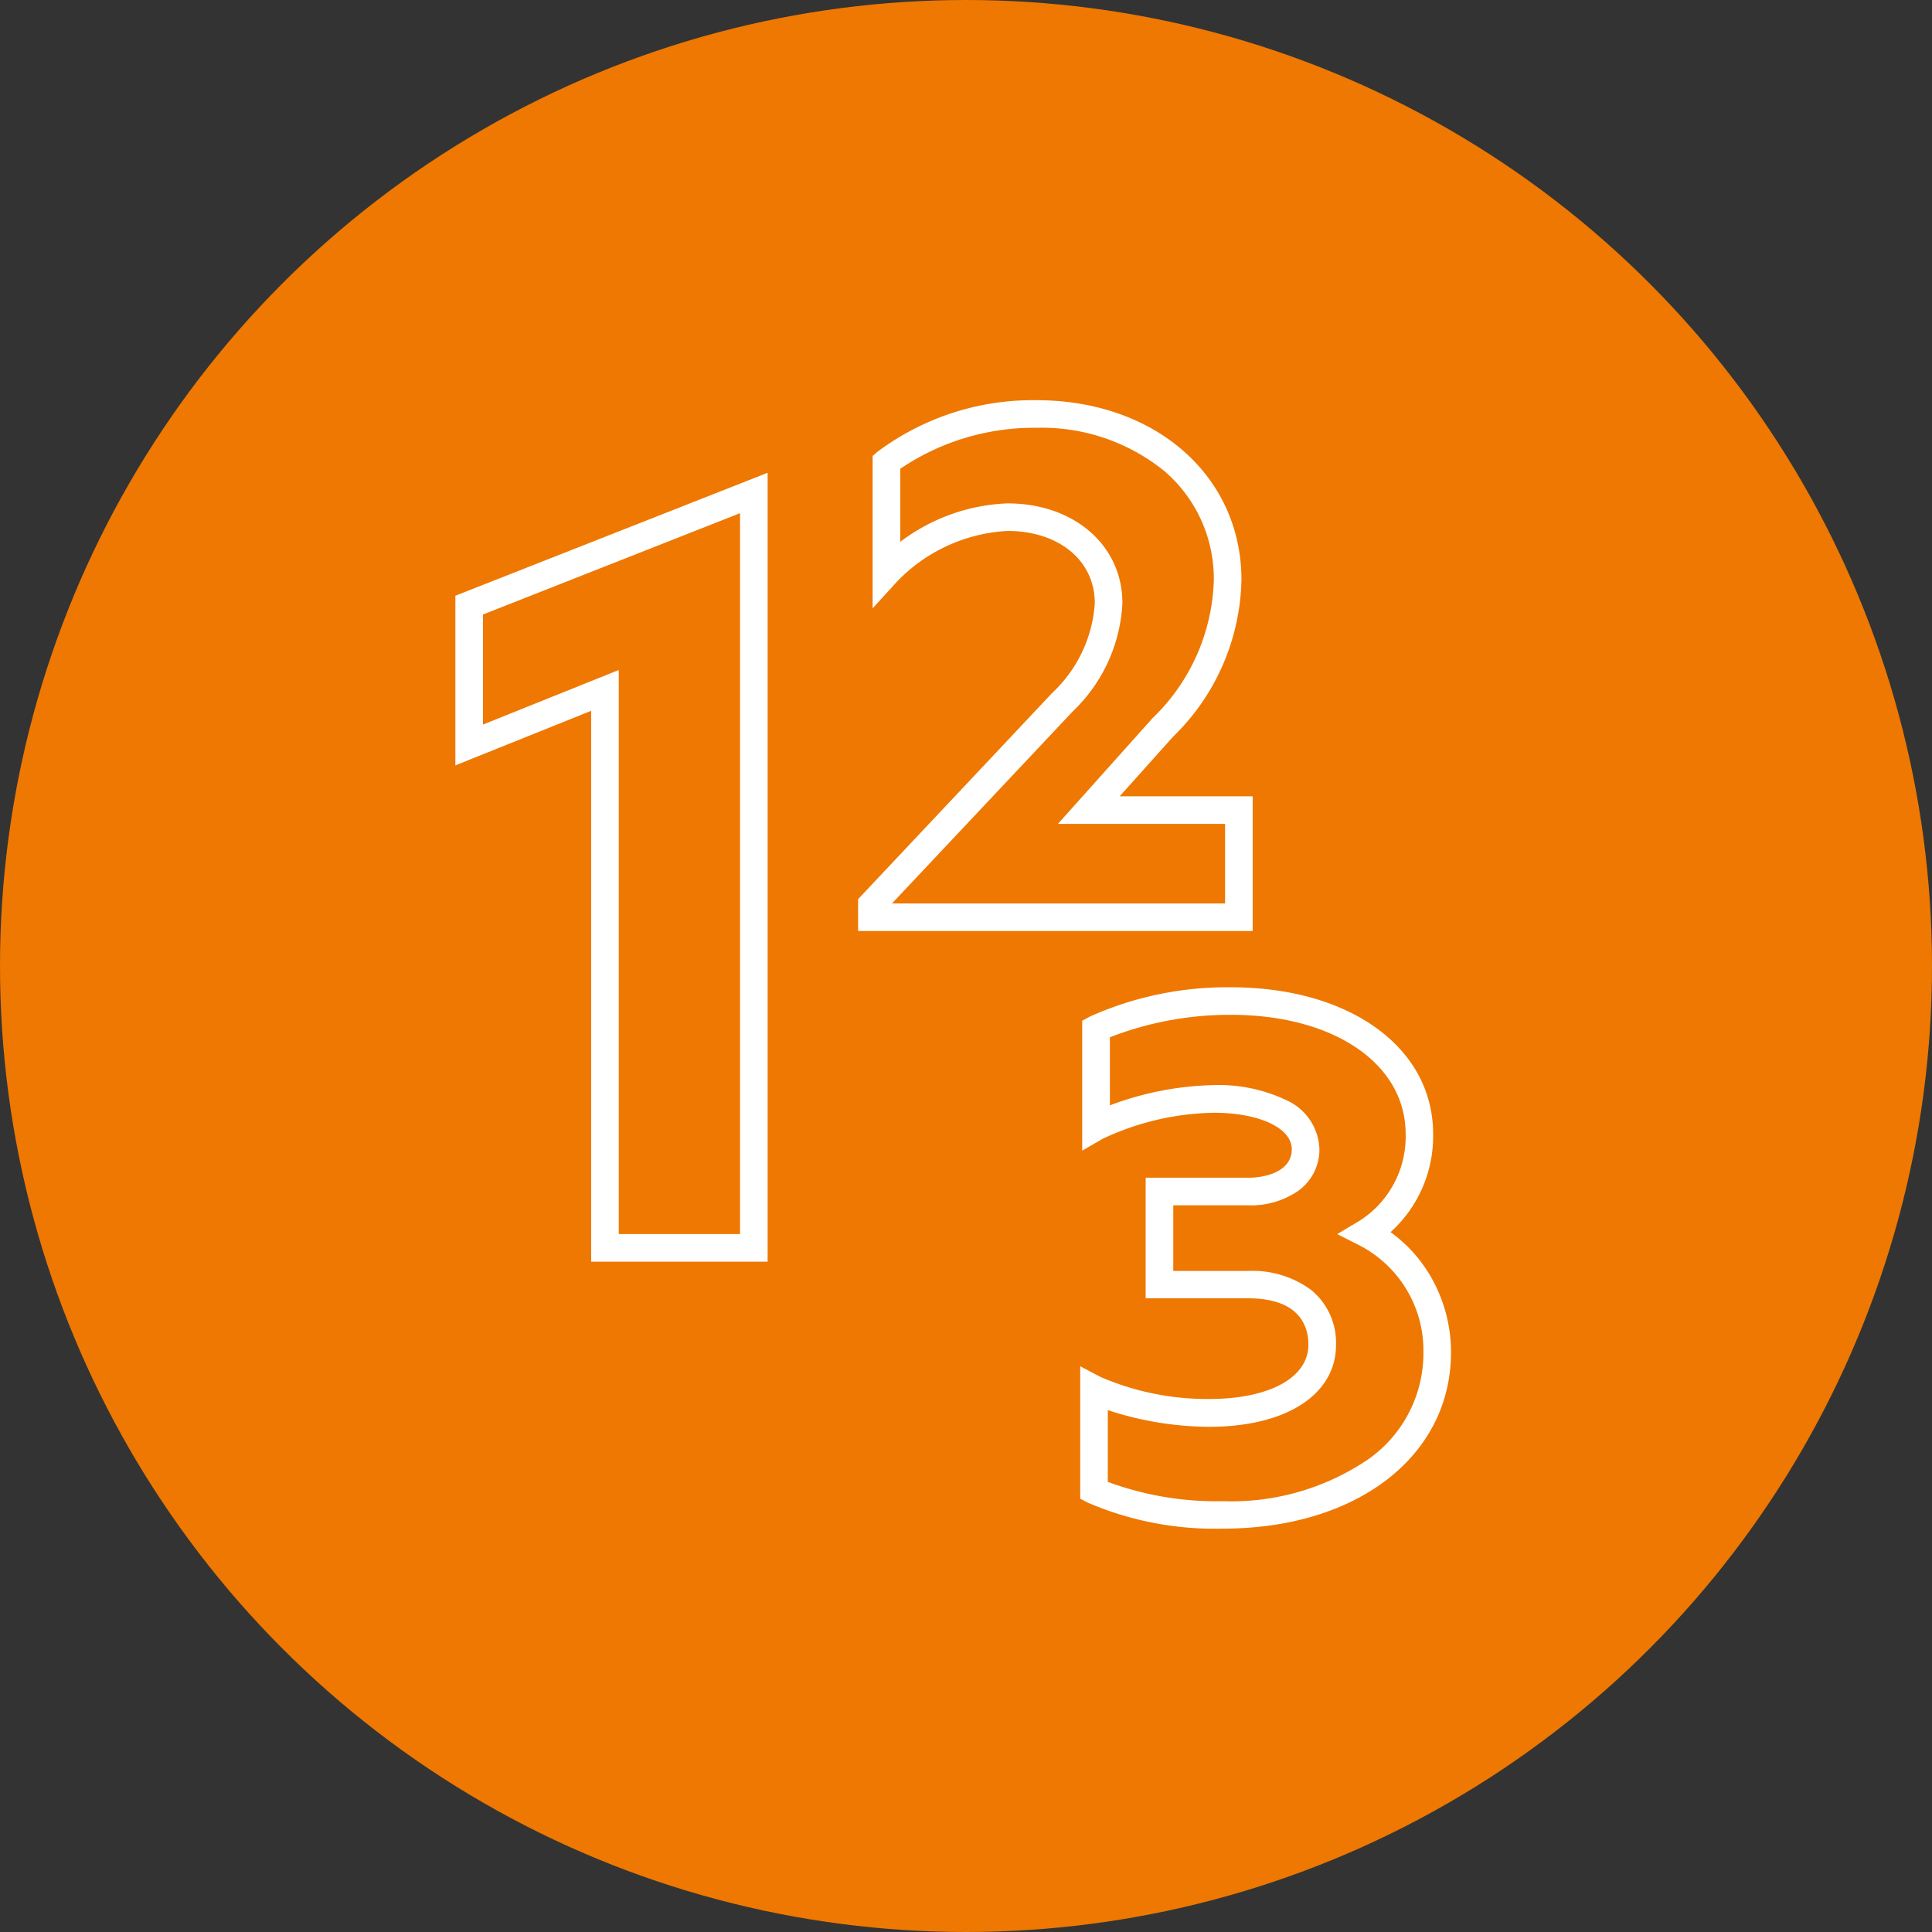
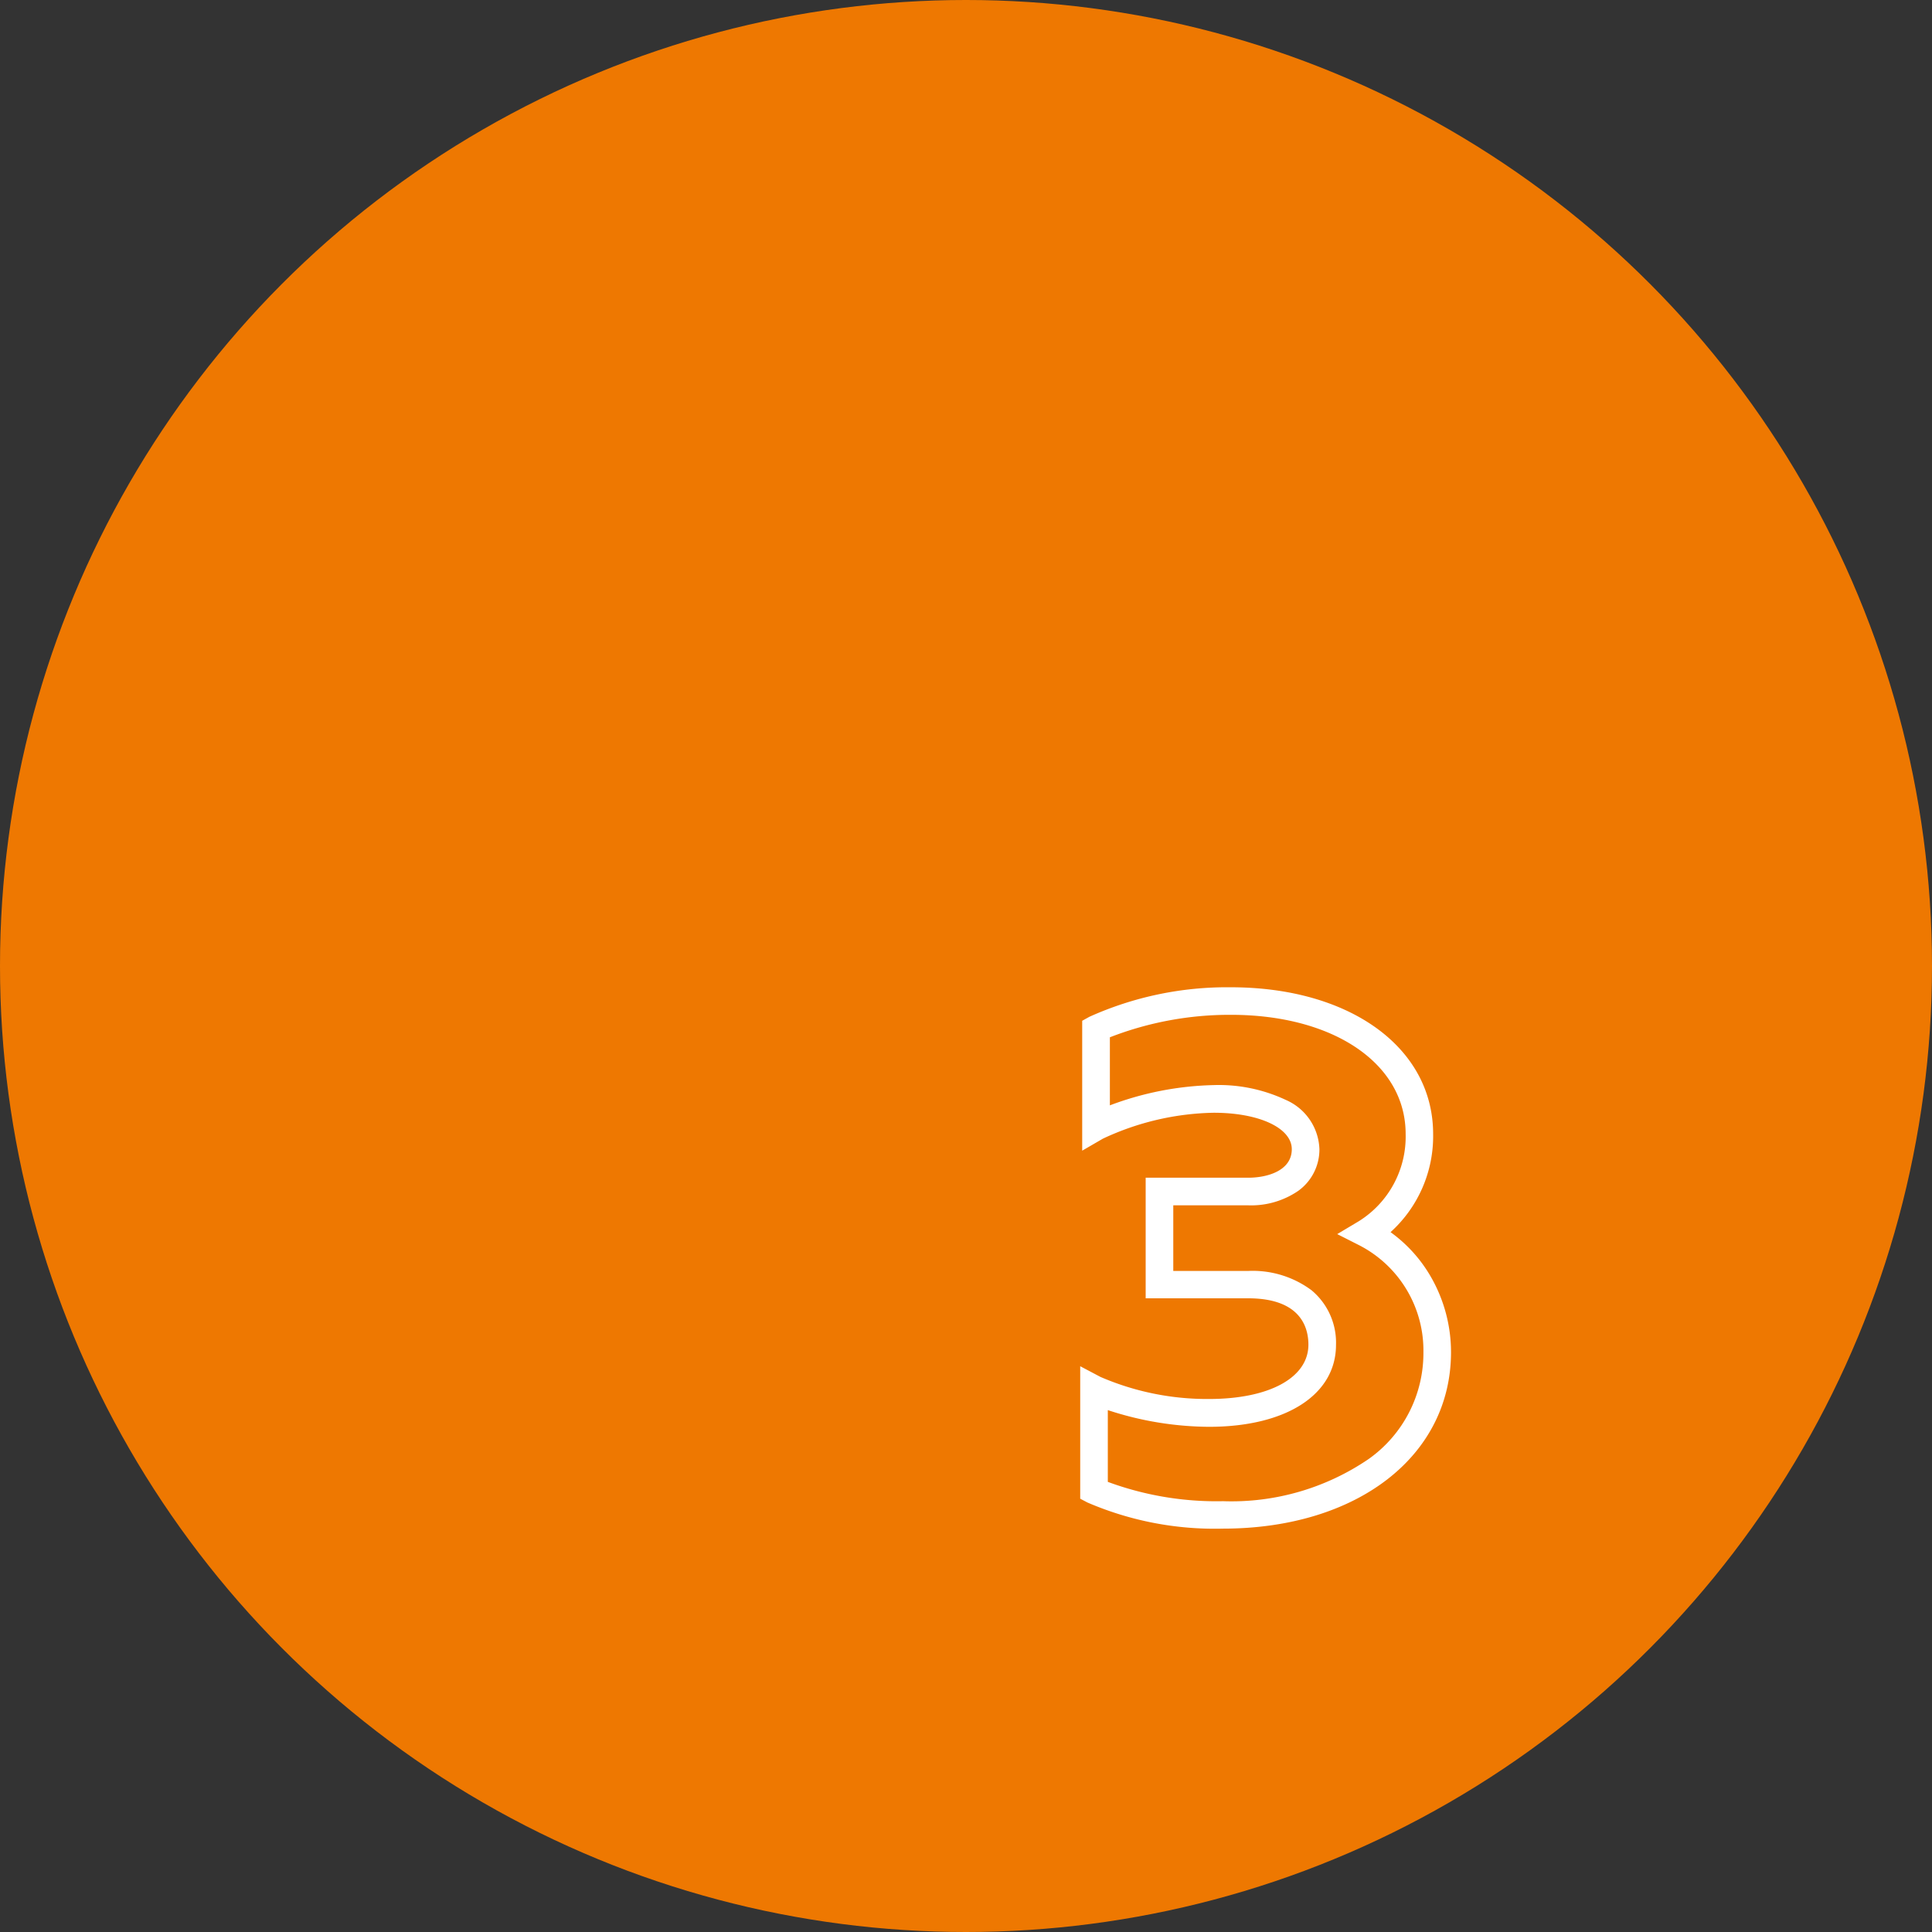
<svg xmlns="http://www.w3.org/2000/svg" width="70" height="70" viewBox="0 0 70 70">
  <rect x="0" y="0" width="70" height="70" fill="#333333" stroke="none" />
  <g transform="translate(-49 -1479)">
    <circle cx="35" cy="35" r="35" transform="translate(49 1479)" fill="#ee7801" />
    <g transform="translate(-637.029 898.293)">
      <g transform="translate(703.028 595.707)">
-         <path d="M12.194-23.564V5.019H5.8V-14.939L.88-12.962v-6.147Zm-1,27.583V-22.1L1.88-18.428v3.987L6.8-16.418V4.019Z" transform="translate(-1.38 25.693)" fill="#fff" />
-         <path d="M14.357,3.513H.06V2.359L7.093-5.113A4.889,4.889,0,0,0,8.637-8.368c0-1.539-1.3-2.615-3.166-2.615A5.994,5.994,0,0,0,1.457-9.133l-.87.954V-13.7l.172-.149A9.4,9.4,0,0,1,6.526-15.72c4.3,0,7.424,2.739,7.424,6.514a8.143,8.143,0,0,1-2.477,5.678L9.538-1.369h4.819Zm-13.068-1H13.357V-.369H7.3L10.729-4.2a7.222,7.222,0,0,0,2.22-5.009,5.136,5.136,0,0,0-1.789-3.941A7.042,7.042,0,0,0,6.526-14.72a8.637,8.637,0,0,0-4.939,1.486v2.646a6.876,6.876,0,0,1,3.884-1.394c2.414,0,4.166,1.52,4.166,3.615A5.813,5.813,0,0,1,7.831-4.438l-.006.007Z" transform="translate(14.031 15.22)" fill="#fff" />
        <path d="M6.359-15.72c4.315,0,7.328,2.186,7.328,5.316a4.684,4.684,0,0,1-1.543,3.556,5.167,5.167,0,0,1,1.468,1.631A5.477,5.477,0,0,1,14.335-2.5c0,3.765-3.4,6.394-8.263,6.394a11.652,11.652,0,0,1-4.907-.945L.9,2.81v-4.8l.733.387a9.741,9.741,0,0,0,3.935.8c2.185,0,3.6-.772,3.6-1.968,0-.628-.284-1.68-2.183-1.68H3.272V-8.82h3.71c.731,0,1.584-.271,1.584-1.033S7.4-11.174,5.737-11.174a9.833,9.833,0,0,0-4.015.939L.972-9.8v-4.706l.257-.143A12.133,12.133,0,0,1,6.359-15.72ZM6.072,2.9a8.815,8.815,0,0,0,5.287-1.534A4.7,4.7,0,0,0,13.335-2.5a4.286,4.286,0,0,0-2.314-3.867l-.809-.41.779-.465a3.611,3.611,0,0,0,1.7-3.164c0-2.541-2.6-4.316-6.328-4.316a11.965,11.965,0,0,0-4.388.814v2.466a11.325,11.325,0,0,1,3.765-.734,5.708,5.708,0,0,1,2.607.536A2.02,2.02,0,0,1,9.567-9.853,1.845,1.845,0,0,1,8.8-8.344a3.019,3.019,0,0,1-1.817.524H4.272v2.378h2.71a3.568,3.568,0,0,1,2.3.7,2.47,2.47,0,0,1,.886,1.979c0,1.8-1.8,2.968-4.6,2.968A11.893,11.893,0,0,1,1.9-.4V2.2A11.357,11.357,0,0,0,6.072,2.9Z" transform="translate(21.239 36.491)" fill="#fff" />
      </g>
    </g>
  </g>
</svg>